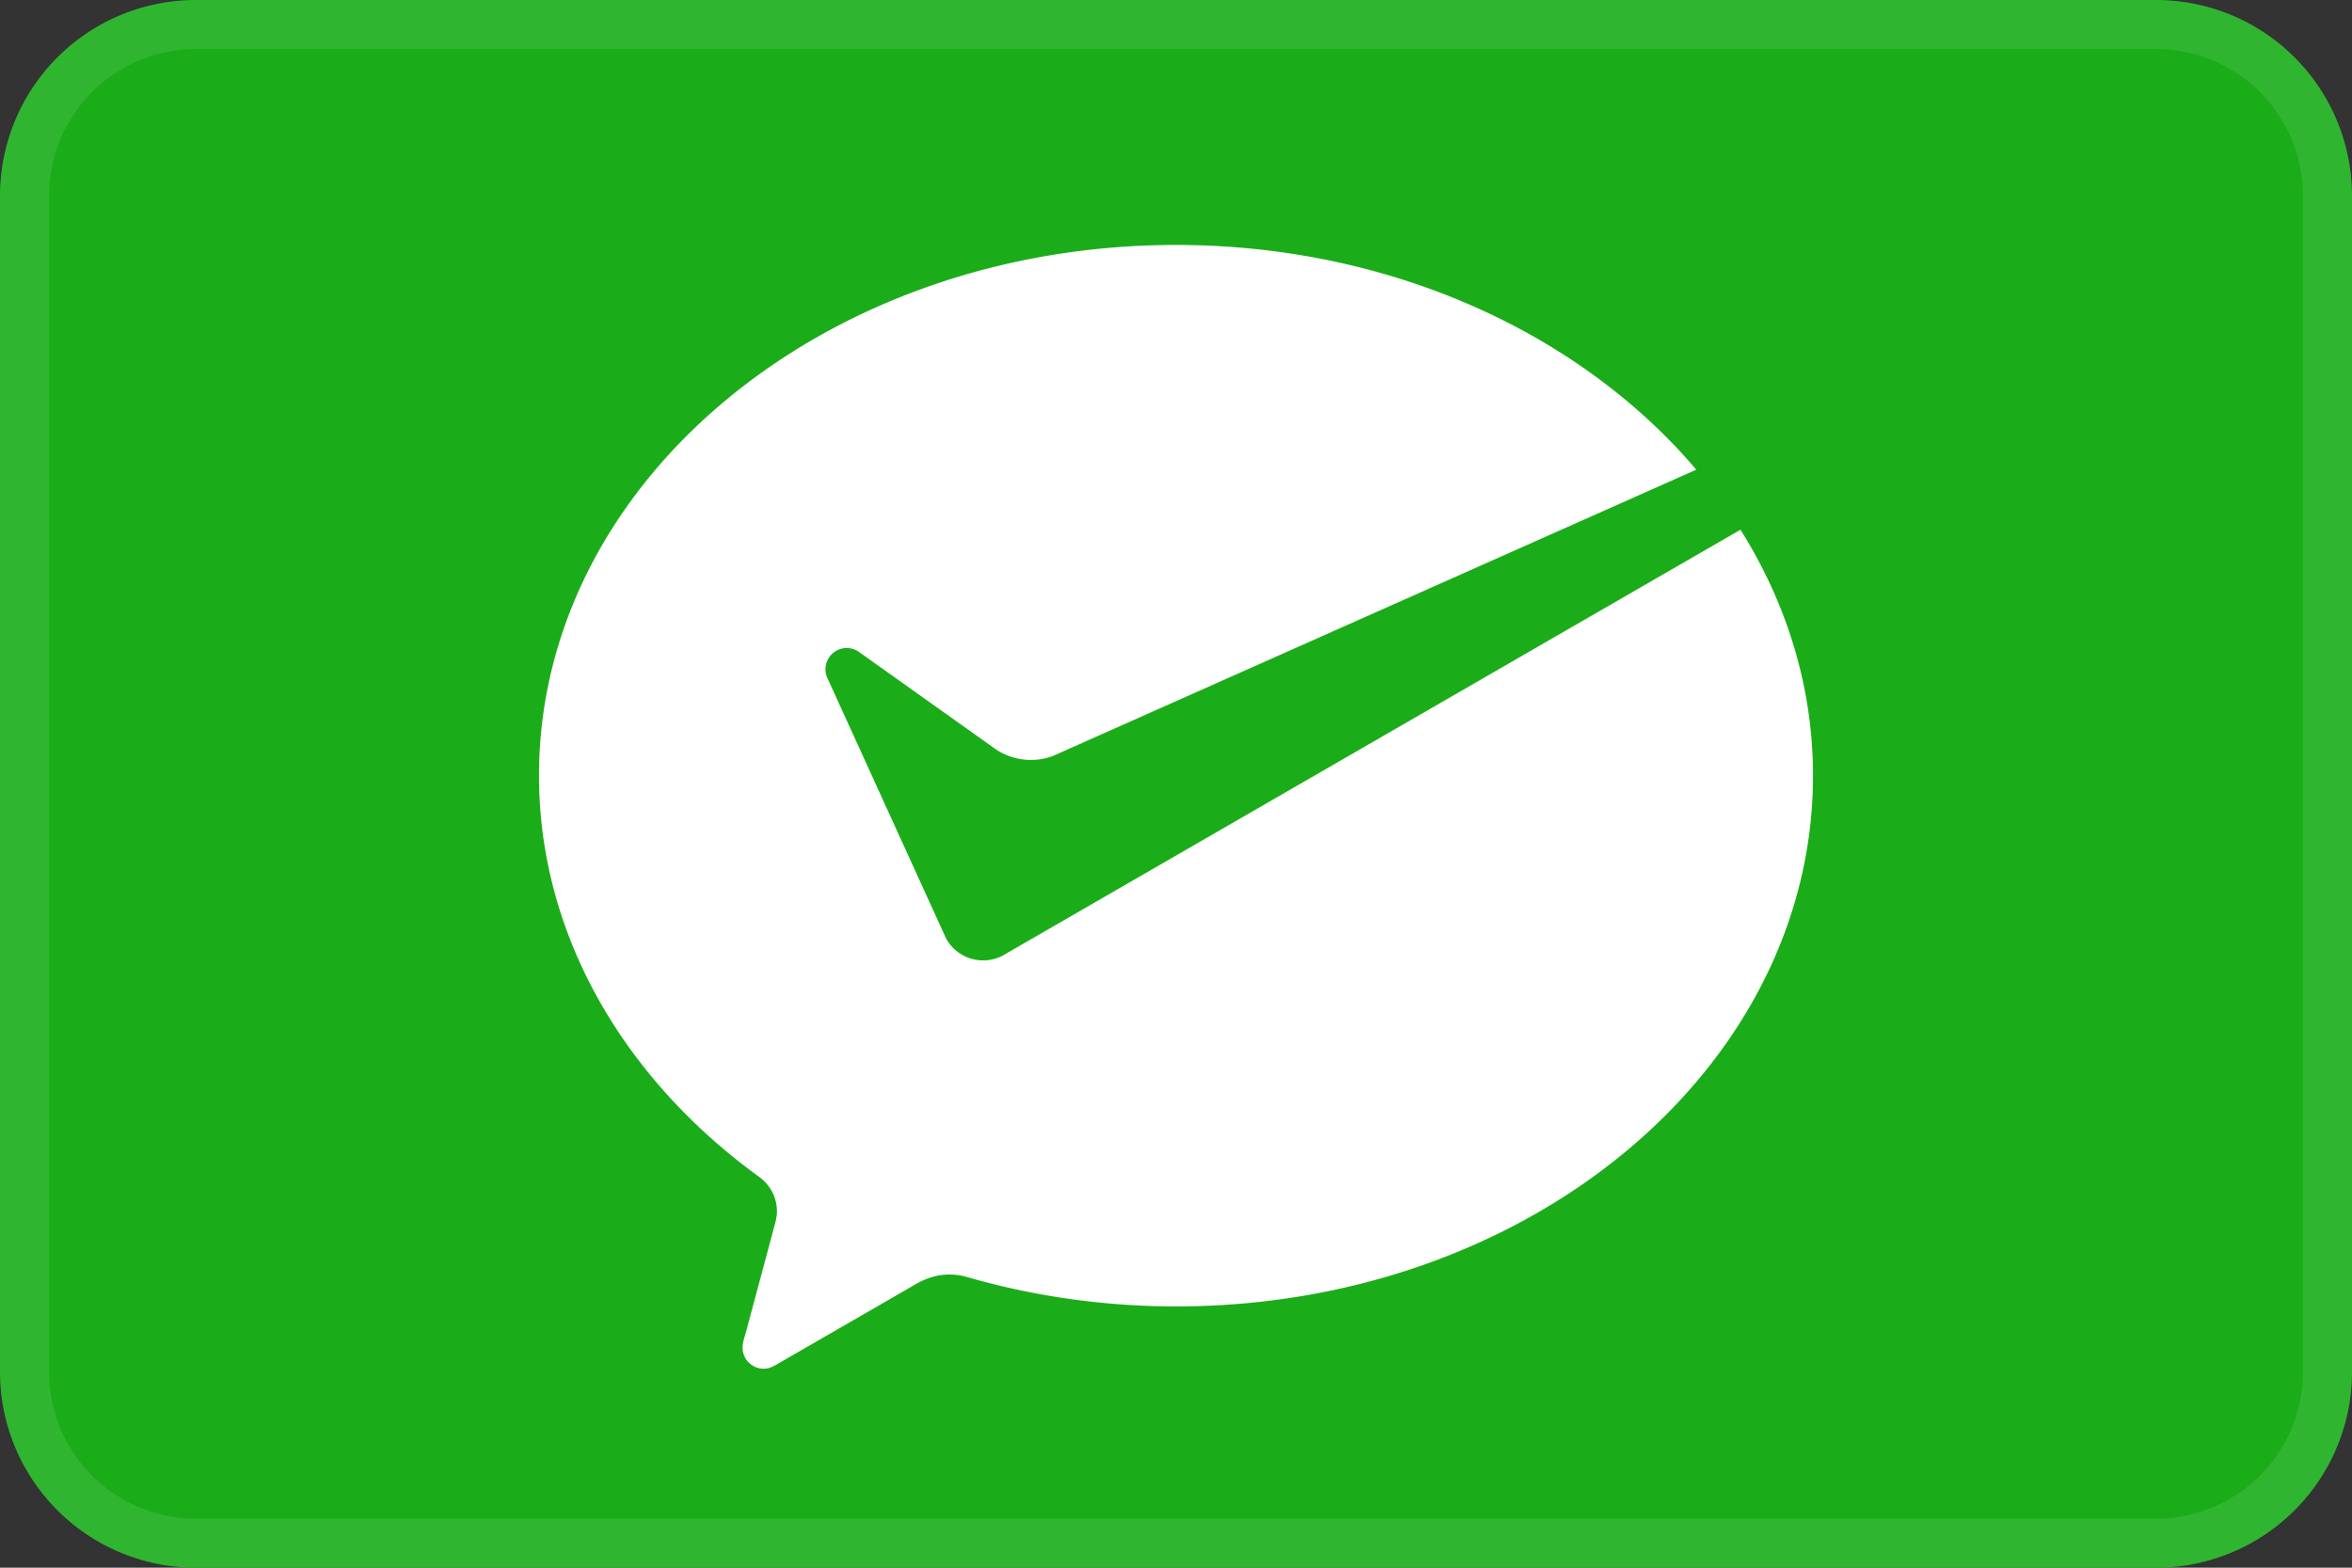
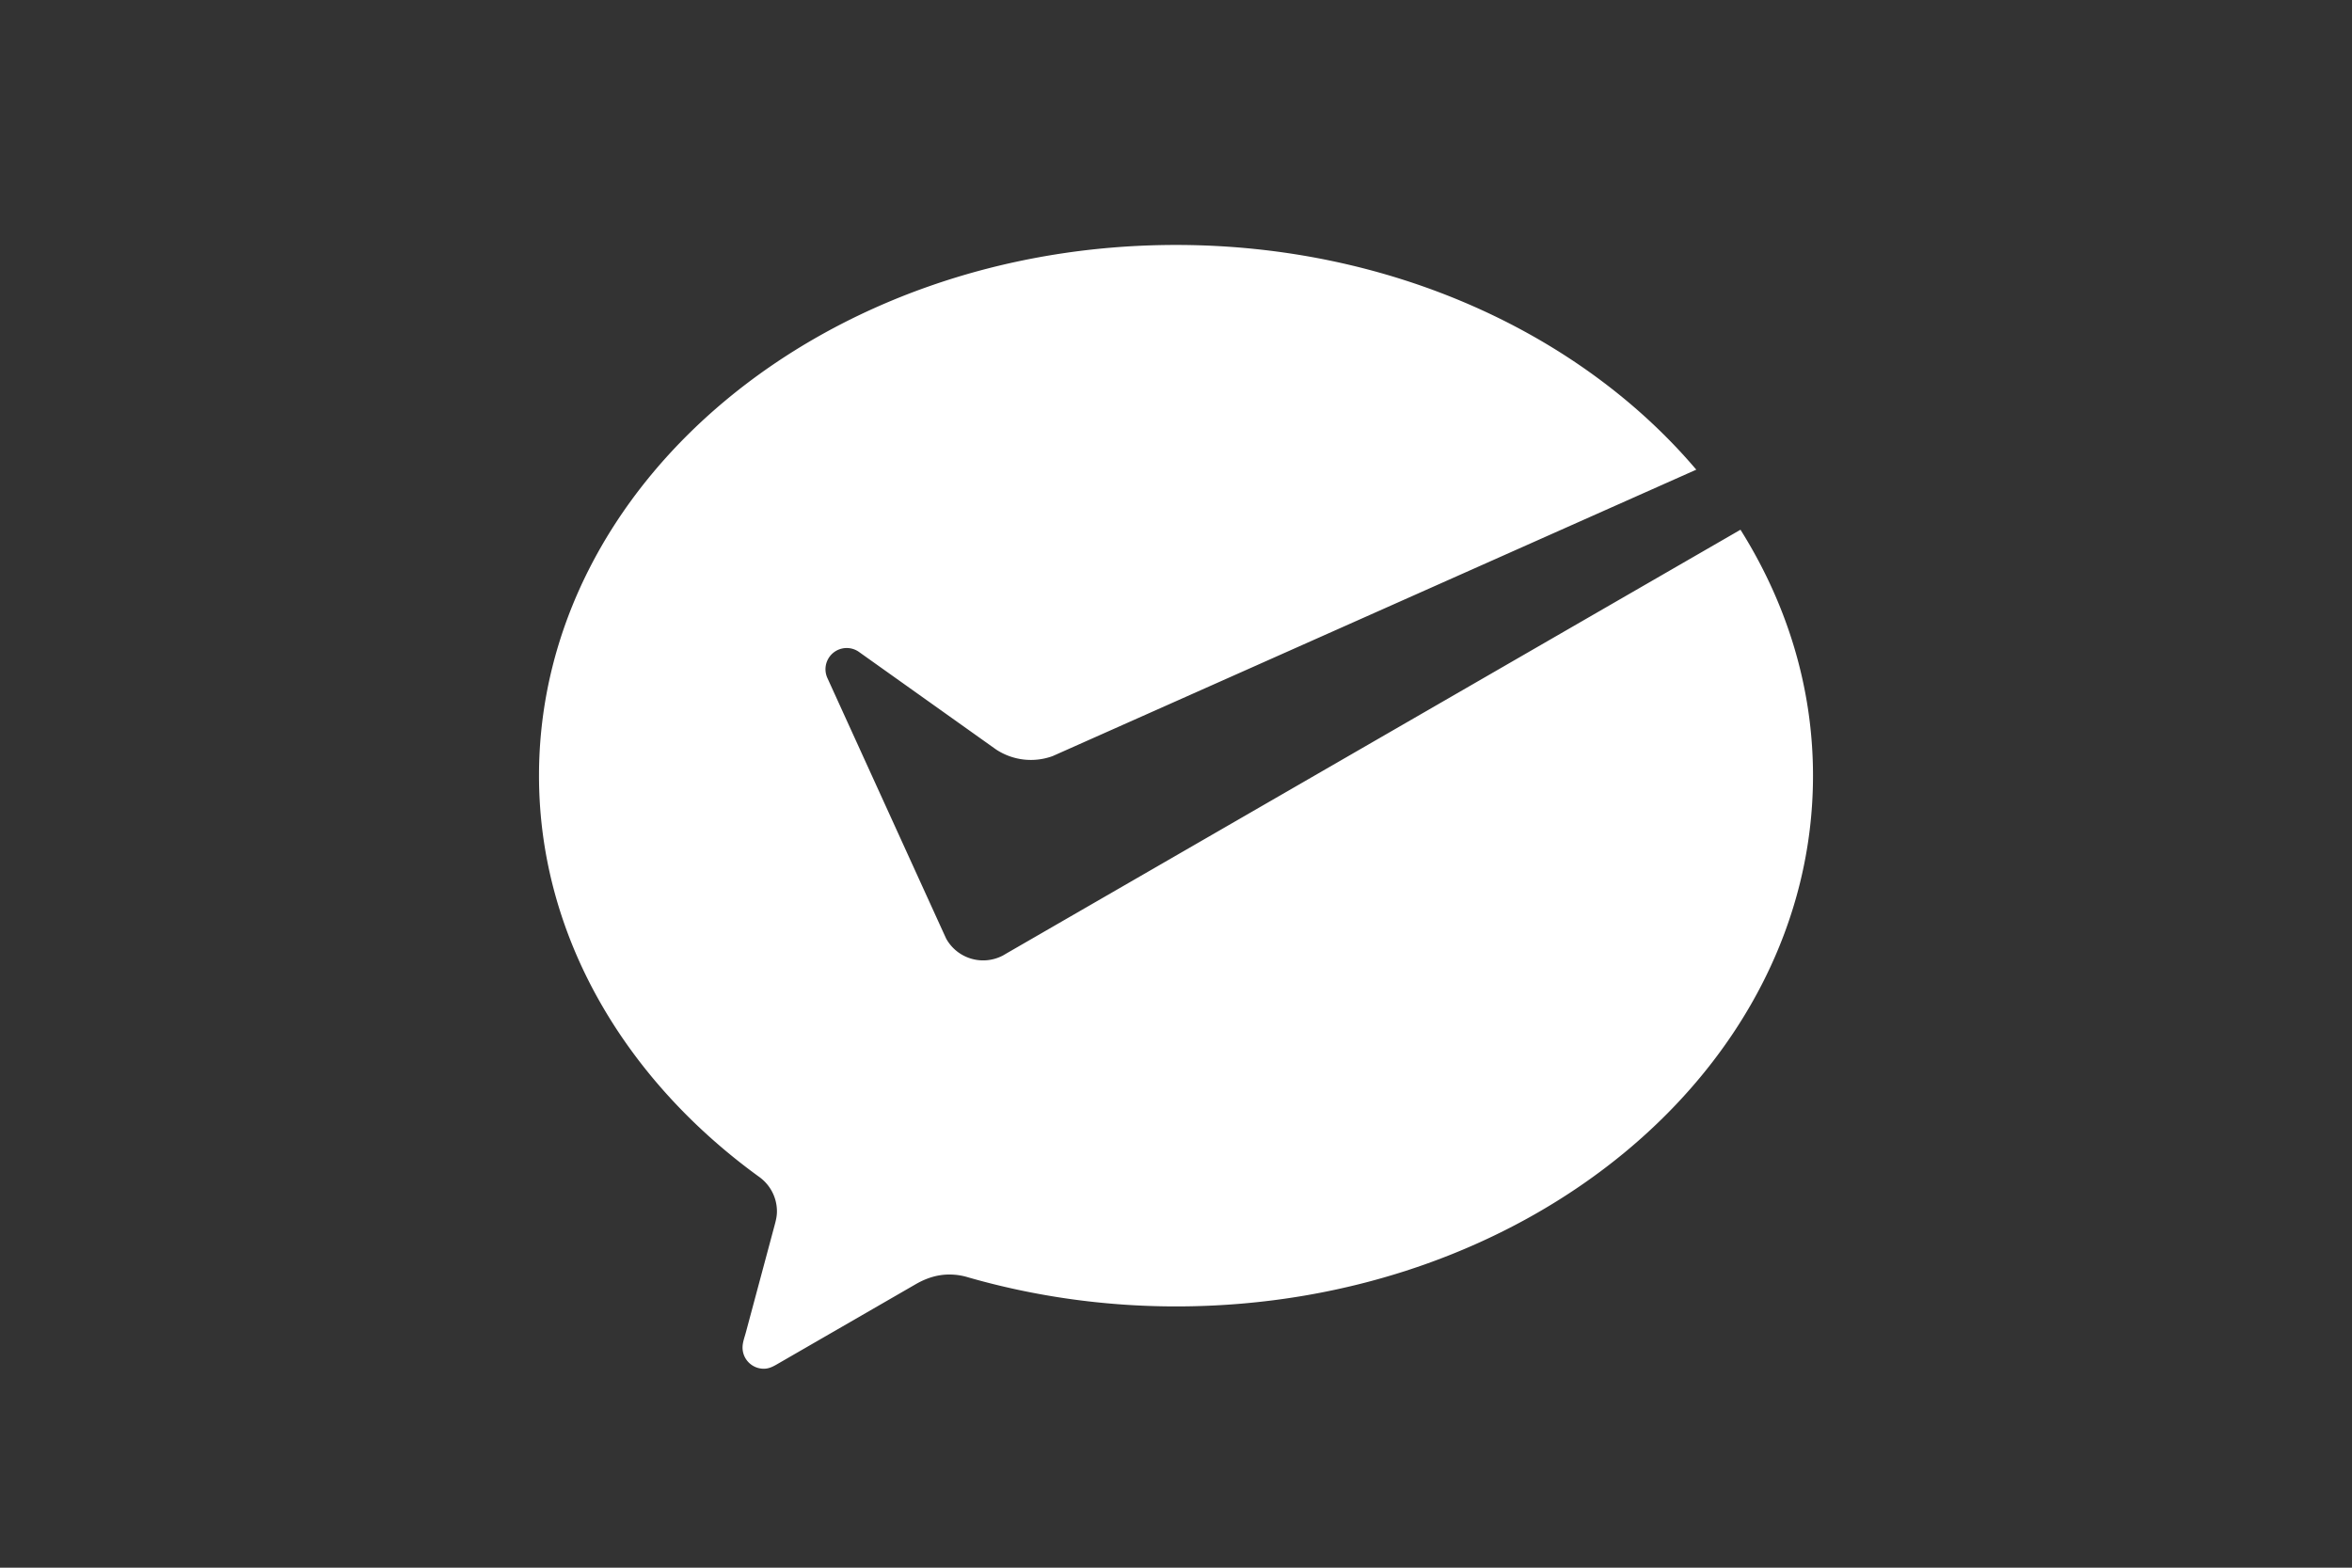
<svg xmlns="http://www.w3.org/2000/svg" width="48" height="32" fill="none">
  <rect width="100%" height="100%" fill="#333333" stroke="none" />
-   <path d="M0 4a4 4 0 0 1 4-4h40a4 4 0 0 1 4 4v24a4 4 0 0 1-4 4H4a4 4 0 0 1-4-4V4z" fill="#1AAD19" />
  <path fill-rule="evenodd" clip-rule="evenodd" d="M20.456 19.51a.863.863 0 0 1-1.146-.35l-.057-.124-2.366-5.193a.433.433 0 0 1 .651-.53L20.33 15.3a1.292 1.292 0 0 0 1.154.133l13.134-5.846C32.265 6.813 28.387 5 23.999 5 16.82 5 11 9.85 11 15.834c0 3.264 1.751 6.202 4.492 8.188.22.157.364.415.364.706 0 .096-.021.184-.046.276l-.586 2.185c-.027.103-.07.21-.07.317 0 .24.194.433.434.433.094 0 .17-.035.25-.08l2.846-1.643c.214-.124.44-.2.69-.2.133 0 .262.02.382.057 1.328.382 2.76.594 4.244.594 7.18 0 13-4.85 13-10.834 0-1.812-.537-3.518-1.48-5.02l-14.97 8.643-.094.055z" fill="#fff" />
-   <path fill-rule="evenodd" clip-rule="evenodd" d="M44 1H4a3 3 0 0 0-3 3v24a3 3 0 0 0 3 3h40a3 3 0 0 0 3-3V4a3 3 0 0 0-3-3zM4 0a4 4 0 0 0-4 4v24a4 4 0 0 0 4 4h40a4 4 0 0 0 4-4V4a4 4 0 0 0-4-4H4z" fill="#fff" fill-opacity=".1" />
</svg>